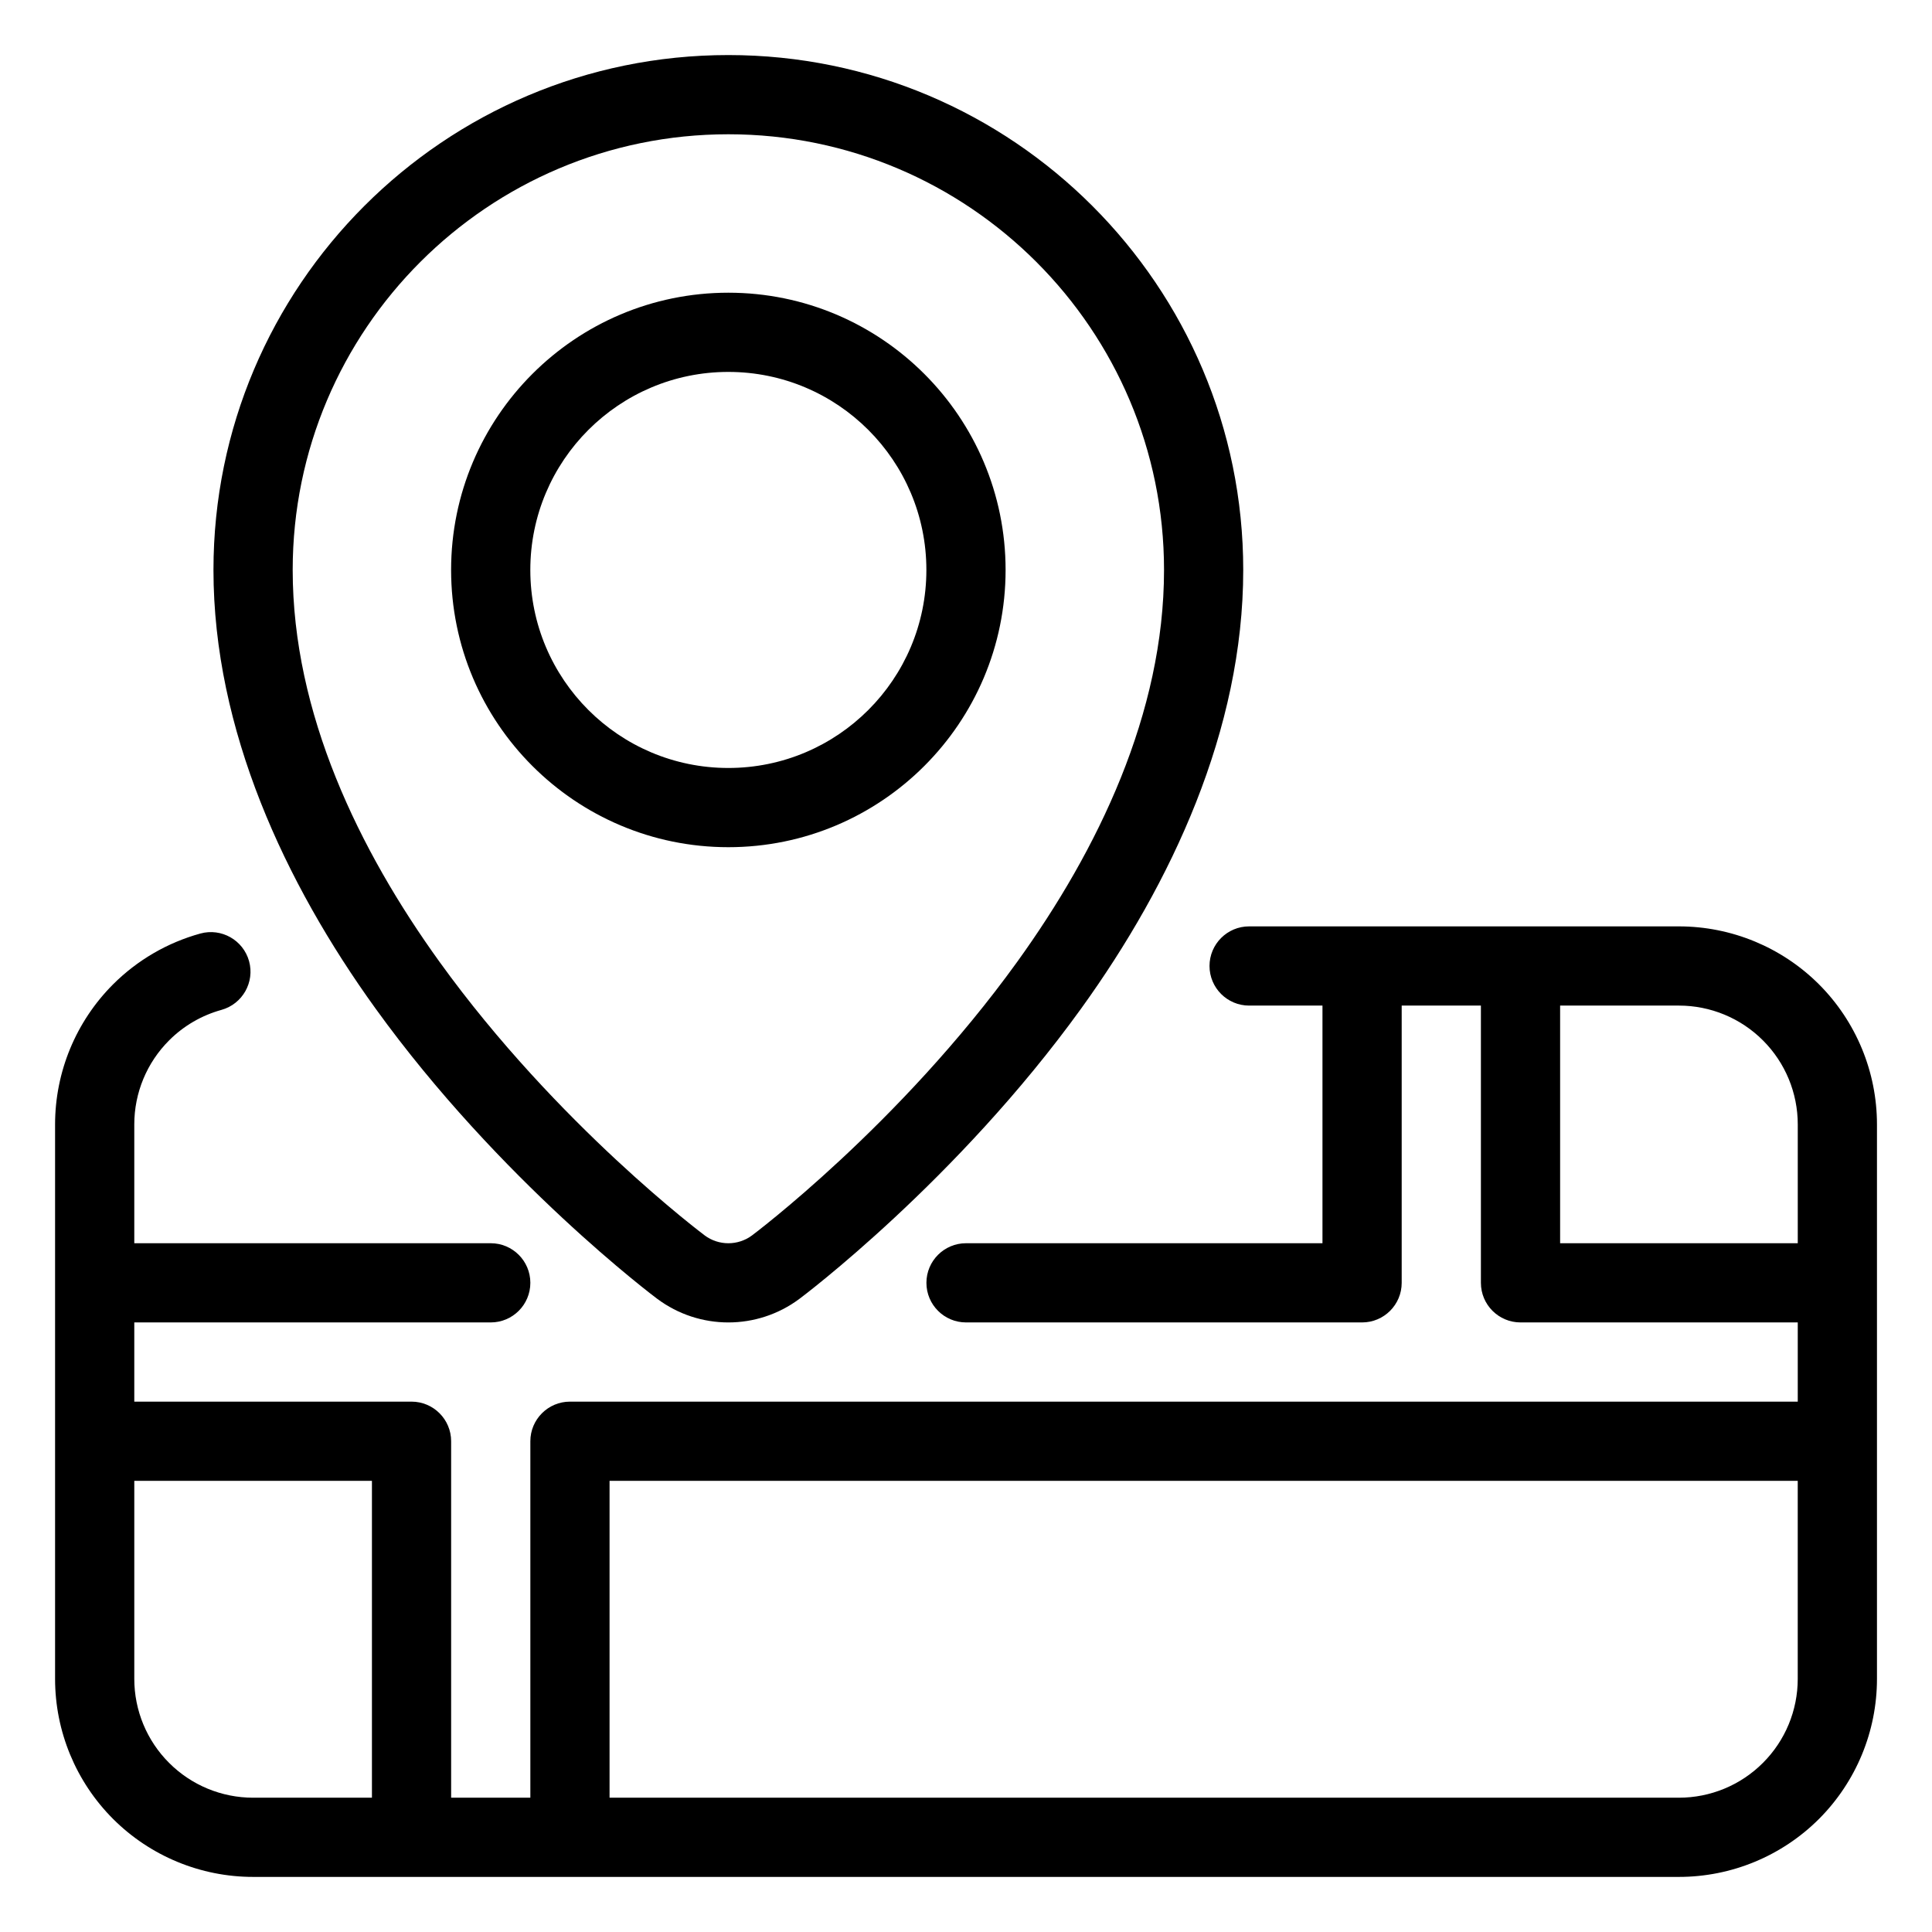
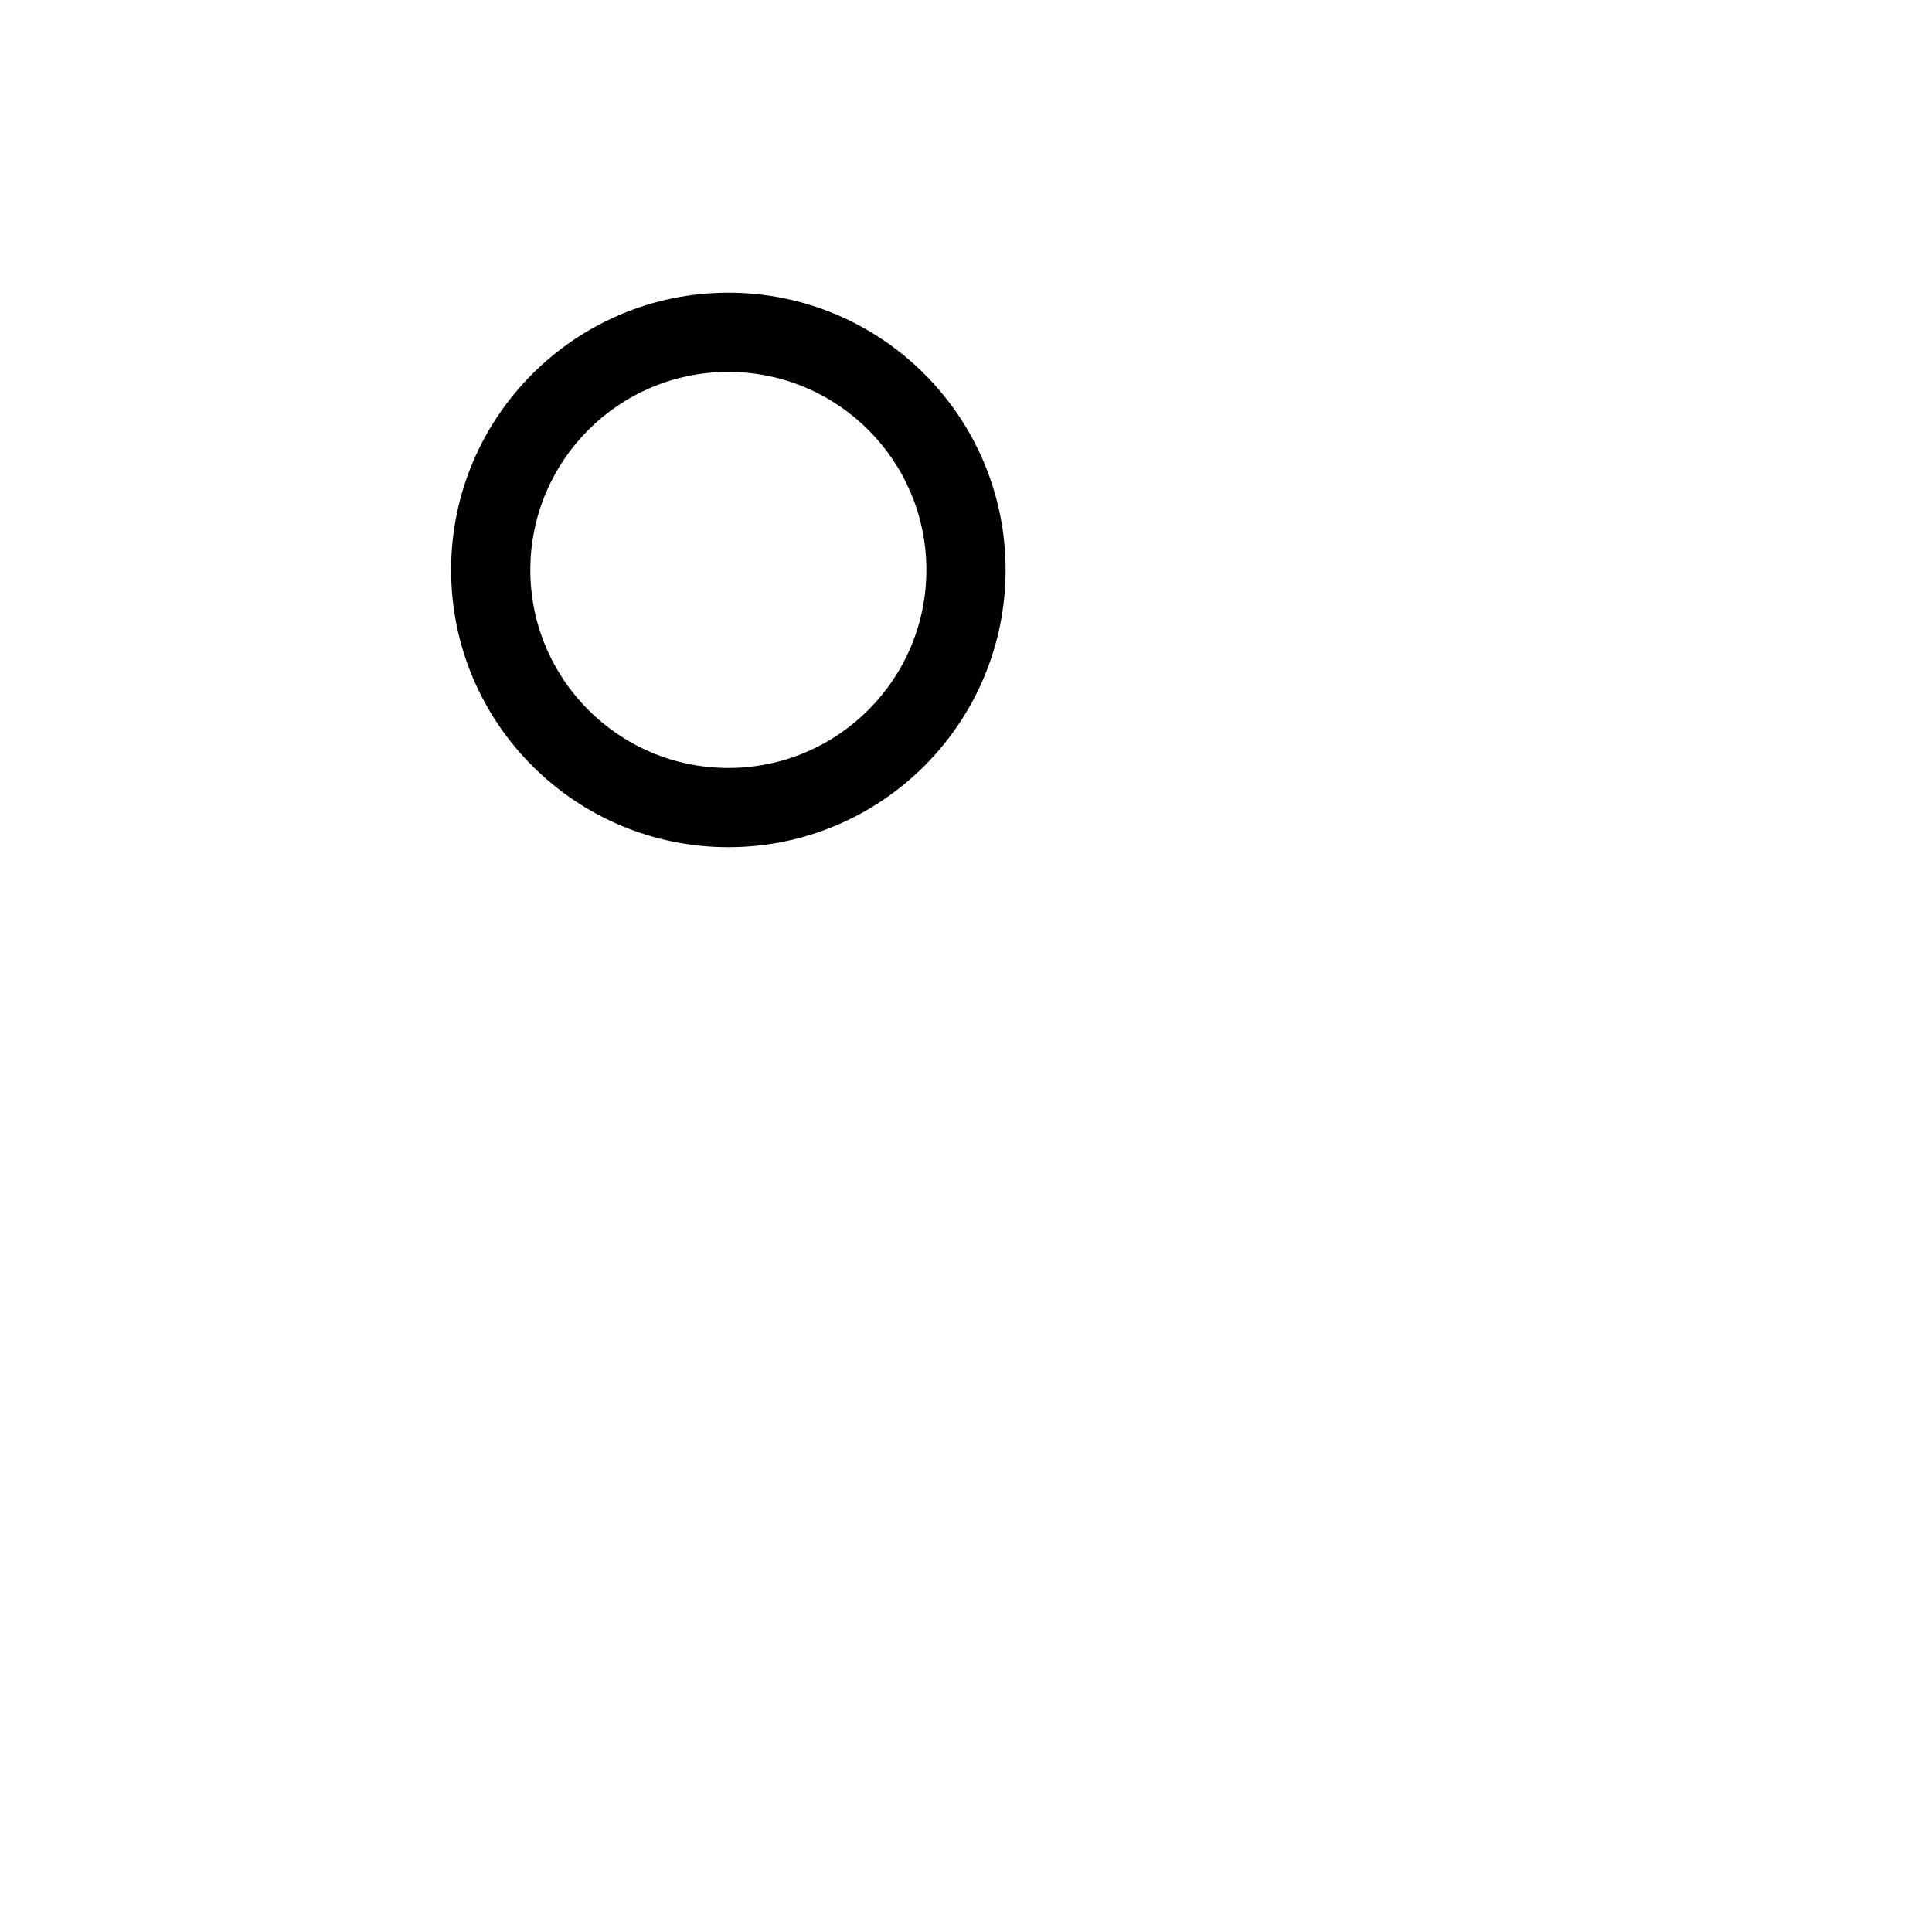
<svg xmlns="http://www.w3.org/2000/svg" fill="#000000" width="800px" height="800px" version="1.1" viewBox="144 144 512 512">
  <g fill-rule="evenodd">
-     <path d="m337.02 158.59c-75.309 0-136.45 61.141-136.45 136.45 0 42.383 19.008 83.035 42.898 116.16 32.965 45.73 74.184 76.621 74.688 76.988 11.191 8.363 26.535 8.363 37.723 0 0.504-0.367 41.723-31.258 74.691-76.988 23.887-33.125 42.898-73.777 42.898-116.16 0-75.309-61.141-136.45-136.45-136.45zm0 20.992c63.719 0 115.46 51.734 115.46 115.46 0 37.973-17.531 74.207-38.93 103.88-31.207 43.285-70.23 72.453-70.23 72.453-0.012 0-0.012 0.012-0.012 0.012-3.727 2.781-8.848 2.781-12.574 0 0 0 0-0.012-0.008-0.012 0 0-39.027-29.168-70.23-72.453-21.402-29.672-38.93-65.906-38.93-103.88 0-63.723 51.734-115.46 115.46-115.46z" />
    <path d="m337.02 221.57c-40.547 0-73.473 32.926-73.473 73.473 0 40.547 32.926 73.473 73.473 73.473 40.547 0 73.473-32.926 73.473-73.473 0-40.547-32.926-73.473-73.473-73.473zm0 20.992c28.969 0 52.48 23.512 52.48 52.48s-23.512 52.48-52.48 52.48-52.48-23.512-52.48-52.48 23.512-52.48 52.48-52.48z" />
-     <path d="m588.93 389.5h-113.9c-5.793 0-10.496 4.699-10.496 10.496 0 5.793 4.703 10.496 10.496 10.496h19.438v62.977h-94.461c-5.797 0-10.496 4.699-10.496 10.492 0 5.797 4.699 10.496 10.496 10.496h104.96c5.797 0 10.496-4.699 10.496-10.496v-73.469h20.992v73.469c0 5.797 4.703 10.496 10.496 10.496h73.473v20.992h-325.38c-5.793 0-10.496 4.703-10.496 10.496v94.465h-20.992v-94.465c0-5.793-4.703-10.496-10.496-10.496h-73.473v-20.992h94.465c5.793 0 10.496-4.699 10.496-10.496 0-5.793-4.703-10.492-10.496-10.492h-94.465v-31.488c0-8.355 3.316-16.363 9.227-22.266 3.871-3.883 8.668-6.641 13.863-8.082 5.586-1.551 8.871-7.336 7.328-12.918-1.555-5.586-7.336-8.859-12.922-7.316-8.668 2.394-16.645 7-23.121 13.465-9.836 9.848-15.367 23.199-15.367 37.117v146.94c0 13.918 5.531 27.27 15.367 37.117 9.844 9.832 23.195 15.363 37.113 15.363h377.86c13.918 0 27.27-5.531 37.117-15.363 9.832-9.848 15.363-23.199 15.363-37.117v-146.94c0-13.918-5.531-27.27-15.363-37.117-9.848-9.832-23.199-15.363-37.117-15.363zm-283.39 230.91h283.39c8.355 0 16.363-3.316 22.262-9.227 5.91-5.898 9.227-13.906 9.227-22.262v-52.48h-314.88zm-125.95-83.969v52.48c0 8.355 3.316 16.363 9.227 22.262 5.898 5.91 13.906 9.227 22.262 9.227h31.488v-83.969zm377.86-125.95v62.977h62.977v-31.488c0-8.355-3.316-16.363-9.227-22.266-5.898-5.906-13.906-9.223-22.262-9.223z" />
  </g>
</svg>